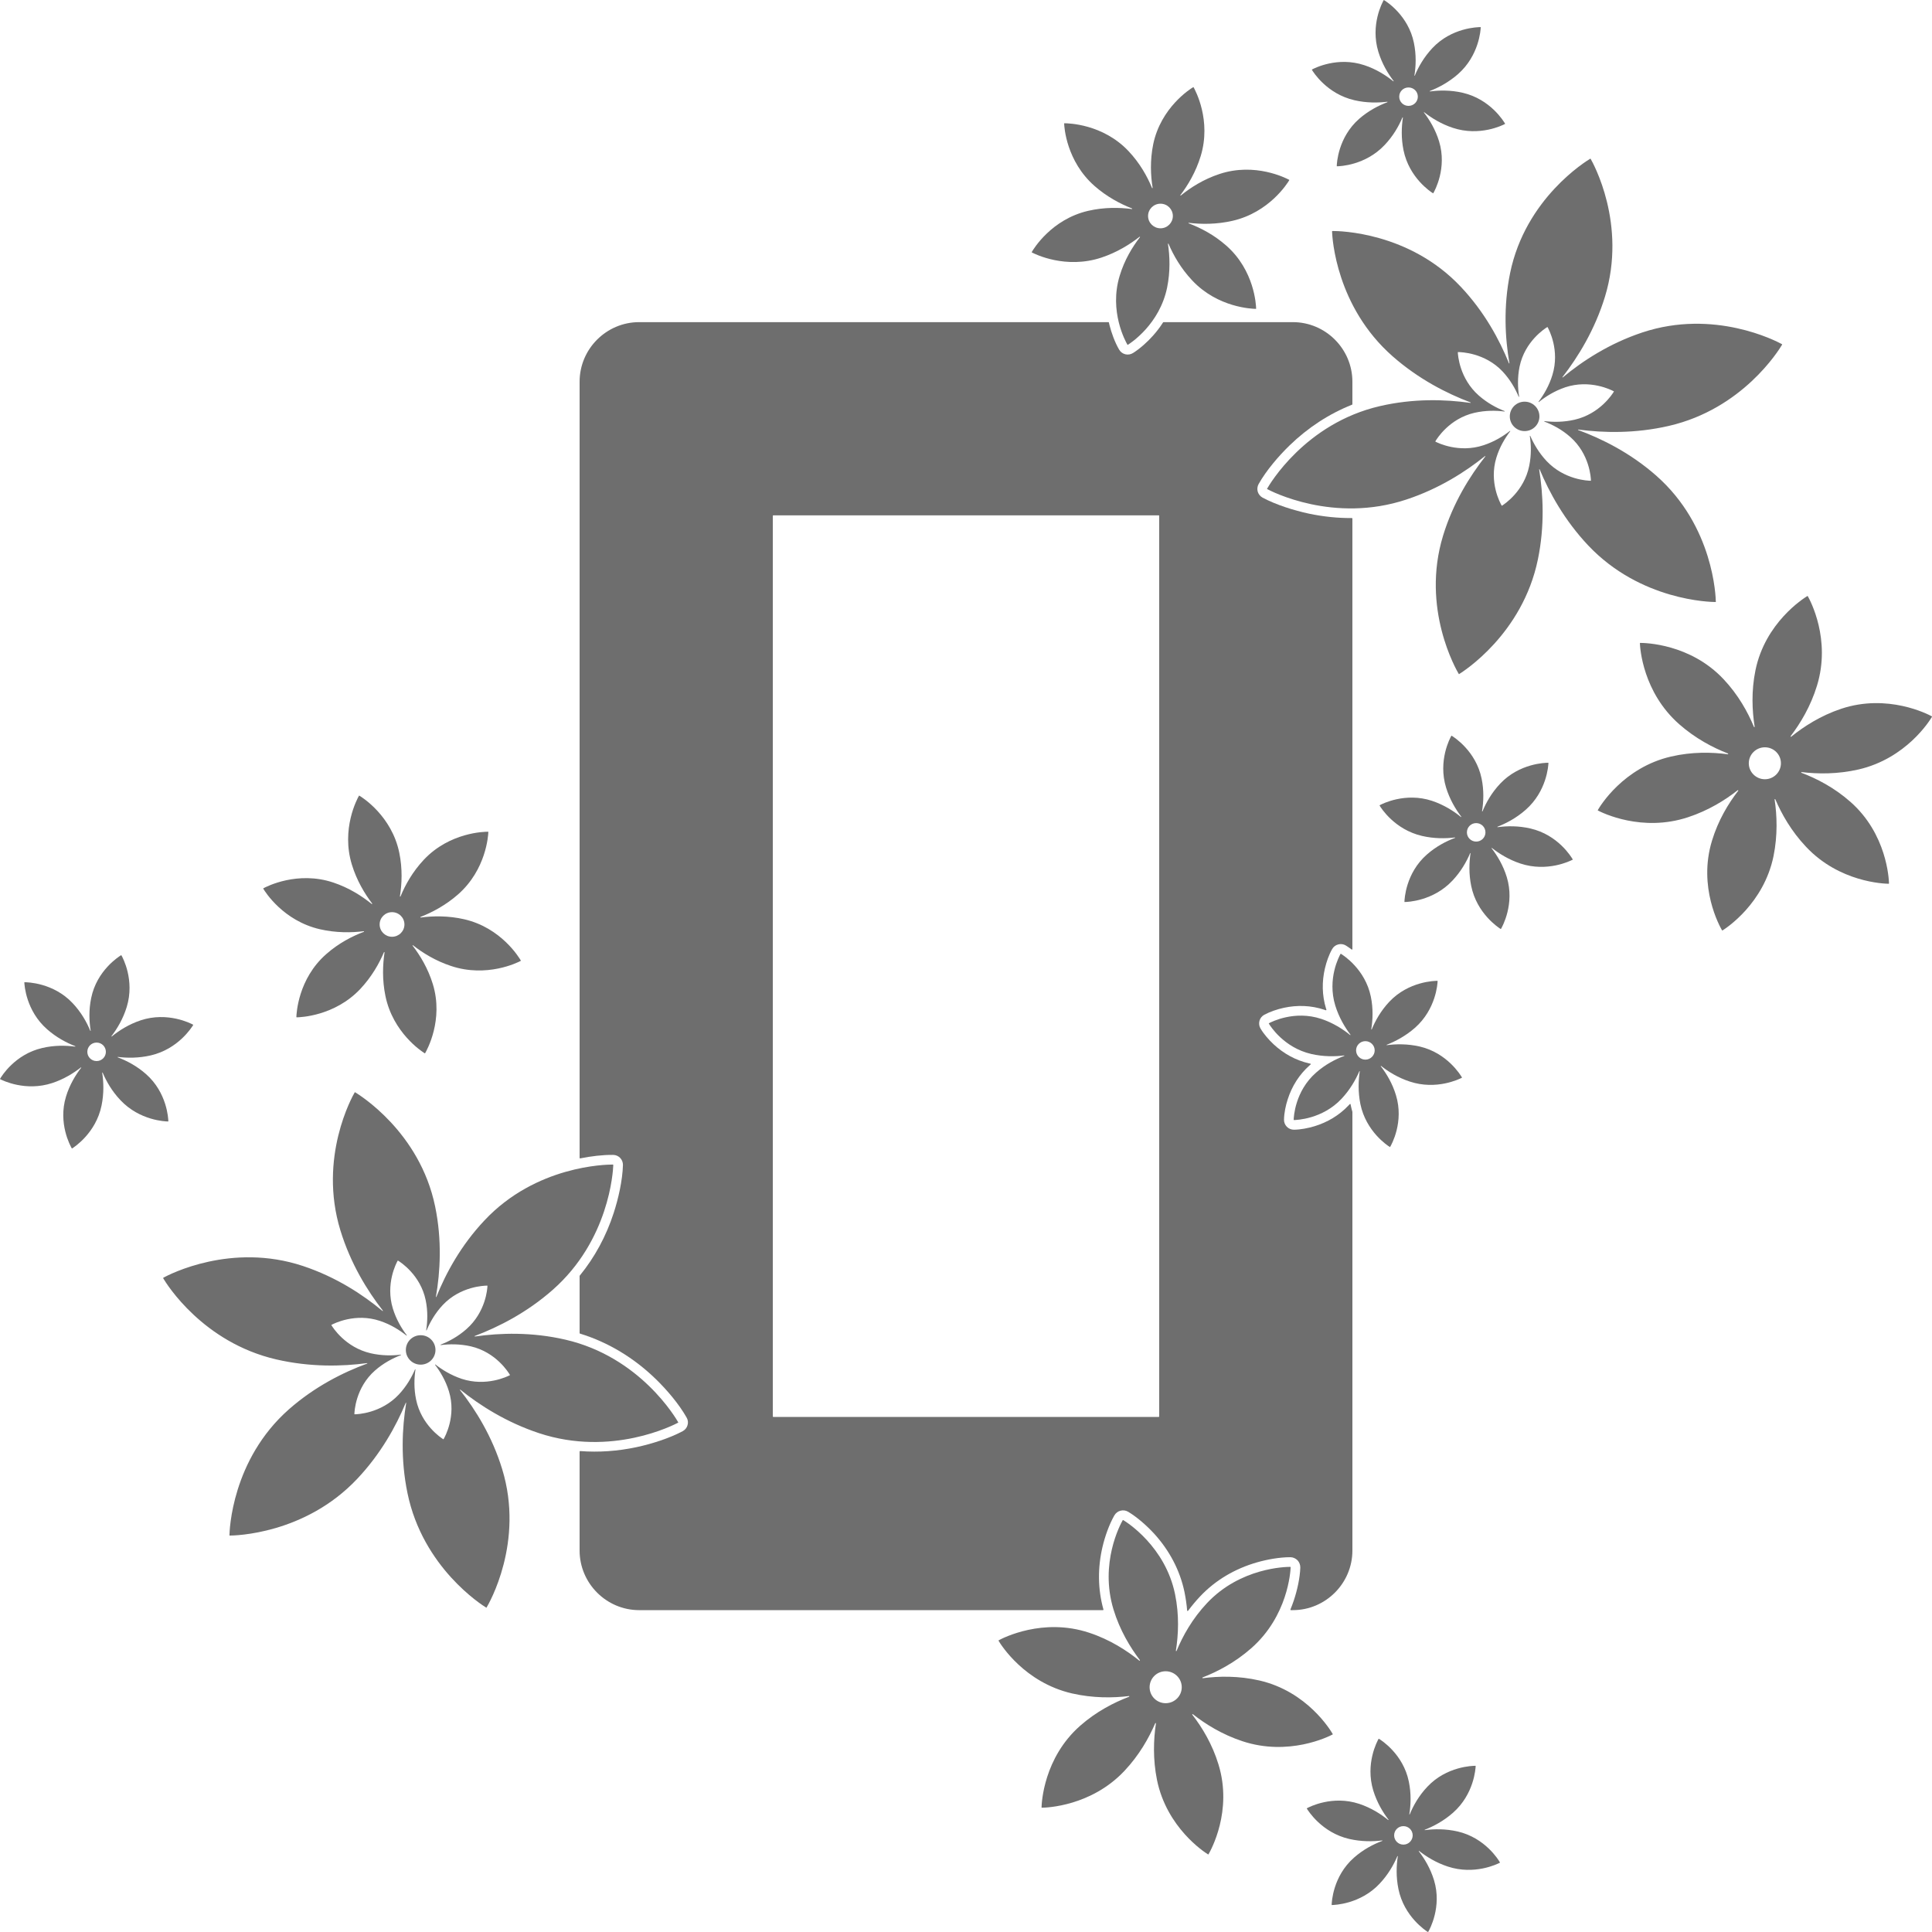
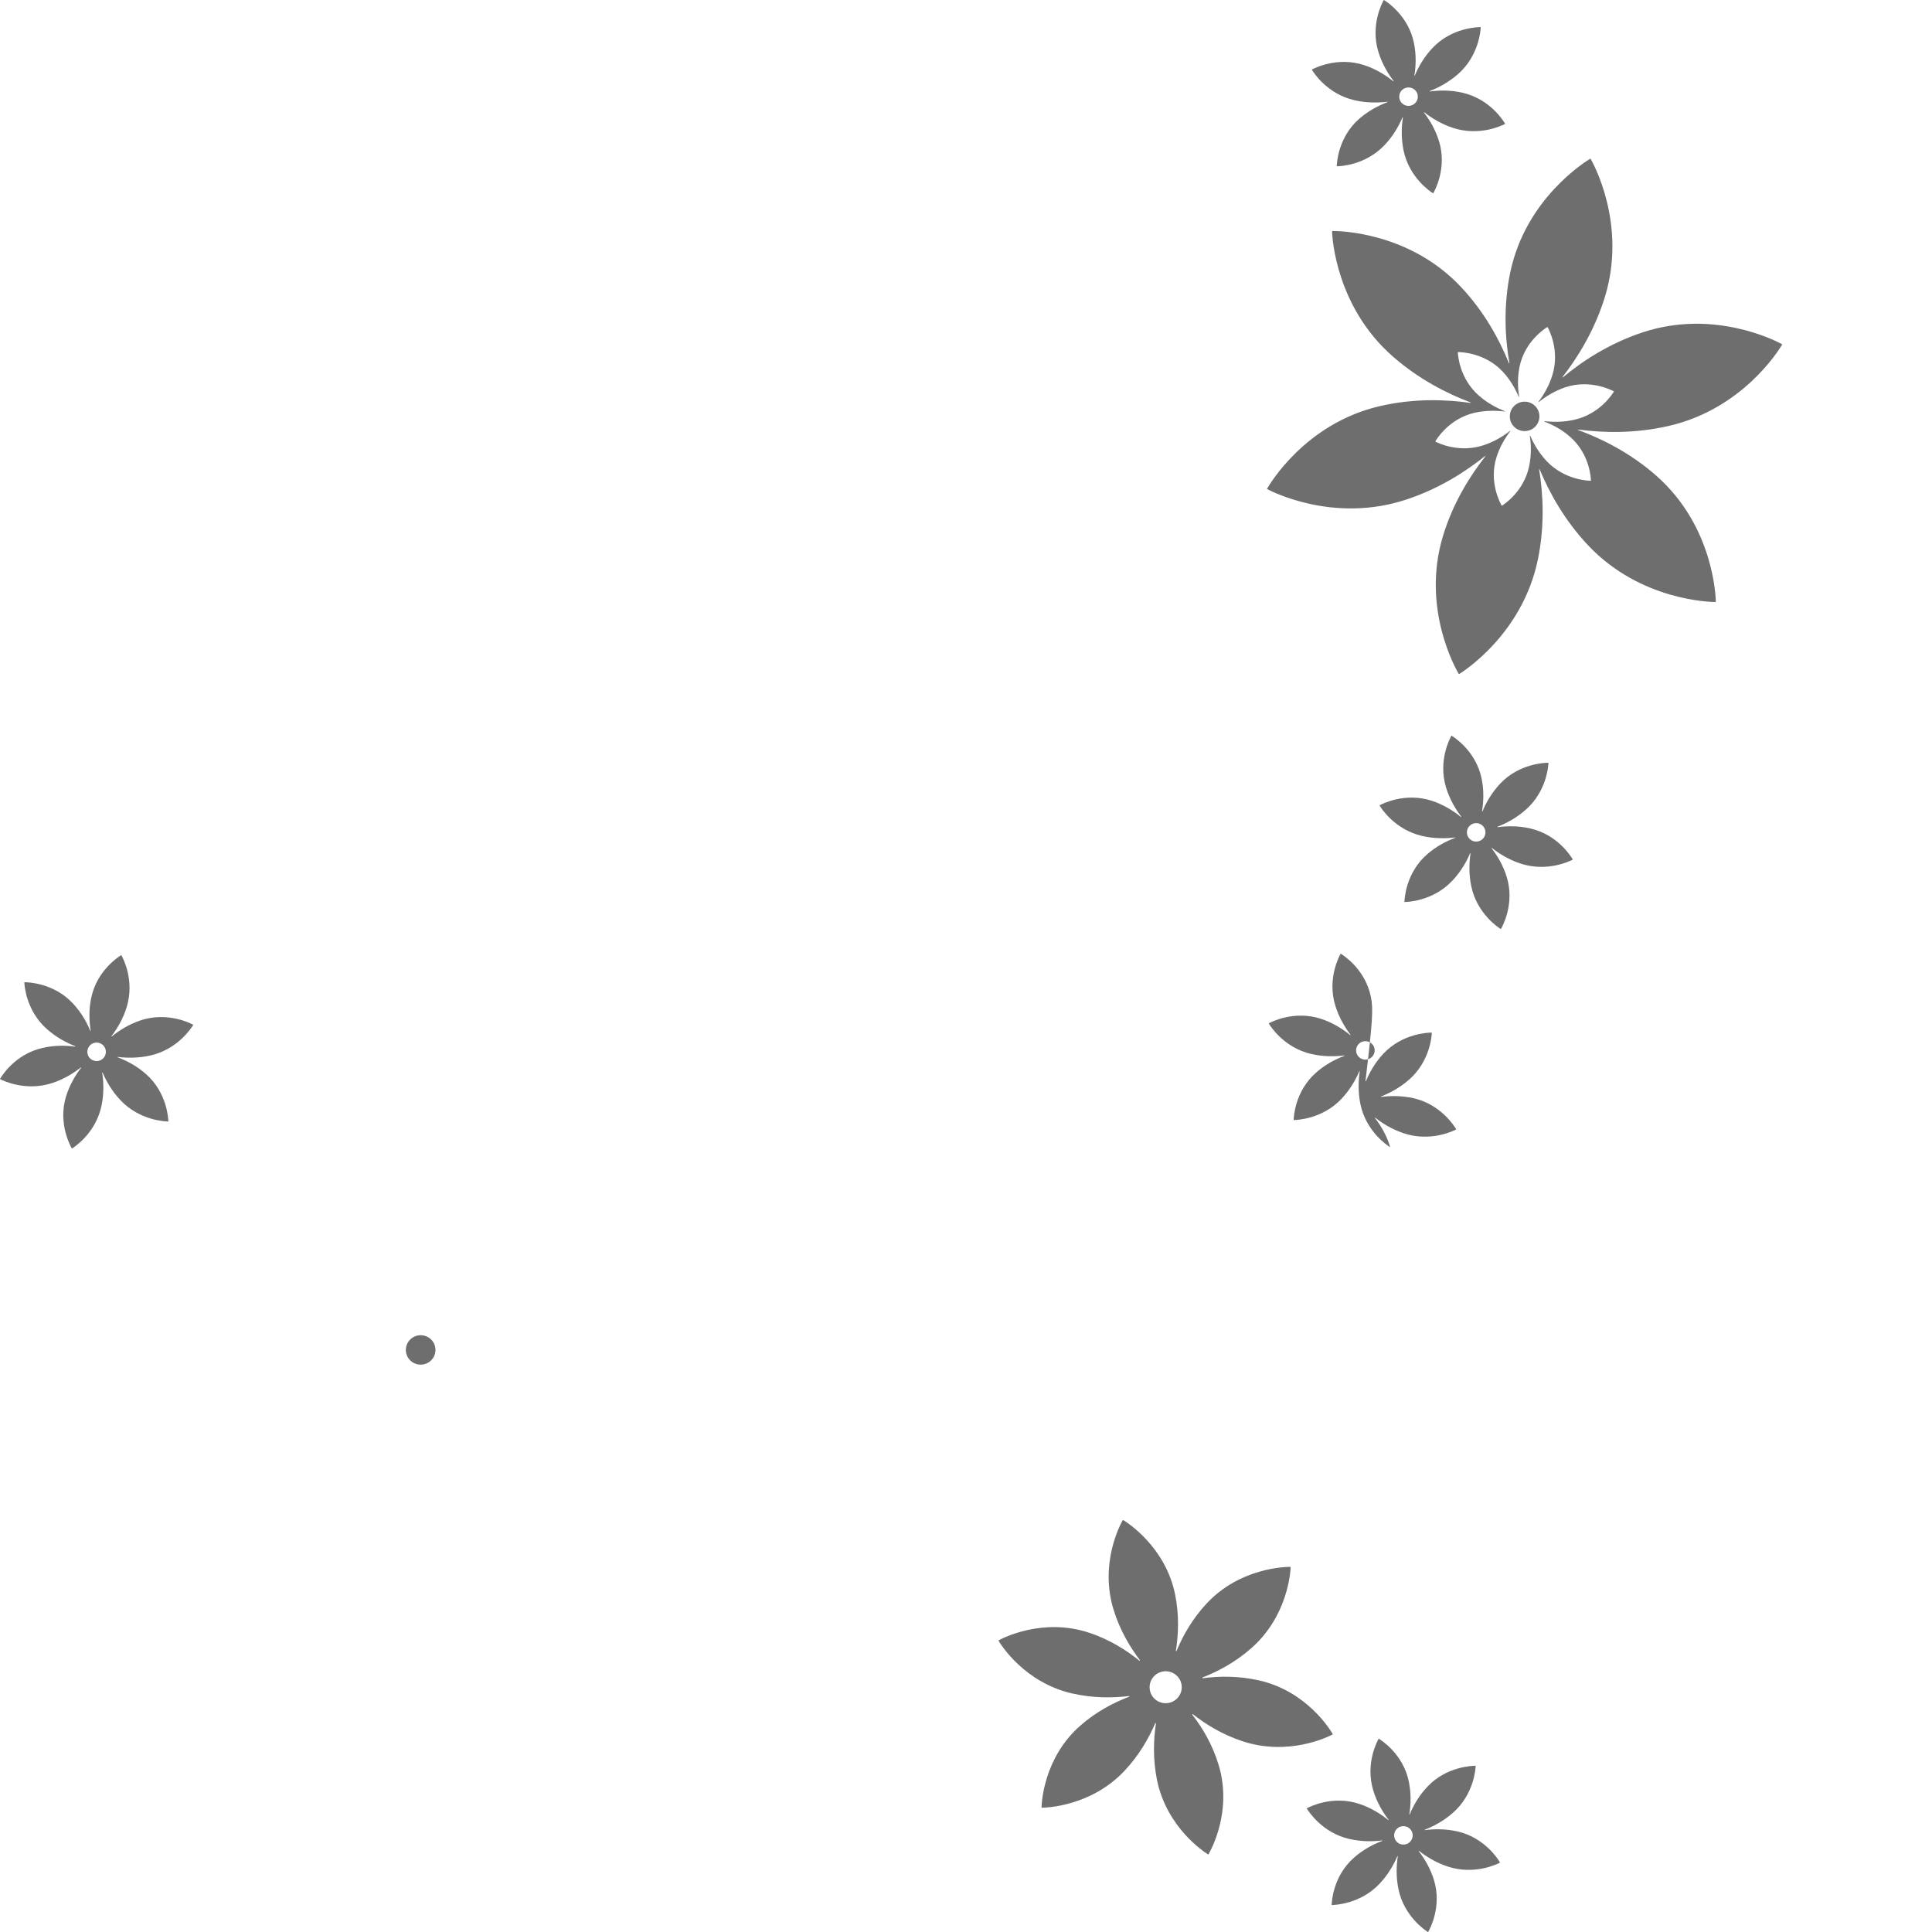
<svg xmlns="http://www.w3.org/2000/svg" version="1.1" id="Ebene_1" x="0px" y="0px" width="850.39px" height="850.39px" viewBox="0 0 850.39 850.39" enable-background="new 0 0 850.39 850.39" xml:space="preserve">
  <g>
-     <path fill="#6E6E6E" d="M140.797,409.012c7.143,1.644,13.89,1.531,19.304,0.879c0.057,0,0.113,0.057,0.142,0.113   c0,0.057-0.028,0.113-0.085,0.142c-5.102,1.928-11.112,4.989-16.583,9.836c-12.387,10.885-13.068,26.107-13.124,27.666   c0,0.028,0.028,0.085,0.057,0.085c0.028,0.028,0.057,0.057,0.085,0.057c1.559-0.028,16.696-0.51,28.006-12.501   c4.989-5.329,8.277-11.14,10.403-16.157c0.028-0.057,0.113-0.085,0.17-0.057c0.057,0,0.085,0.085,0.085,0.142   c-0.794,5.357-1.077,12.047,0.397,19.191c3.317,16.129,15.959,24.378,17.263,25.2c0.028,0.028,0.085,0.028,0.113,0.028   c0.028-0.028,0.057-0.028,0.085-0.057c0.794-1.361,8.22-14.683,3.402-30.416c-2.126-6.917-5.584-12.614-8.901-16.923   c-0.057-0.057-0.028-0.113,0-0.17c0.057-0.057,0.113-0.057,0.17,0c4.252,3.345,9.893,6.86,16.781,9.128   c15.704,5.216,29.225-1.502,30.614-2.239c0.028-0.028,0.057-0.057,0.057-0.085c0.028-0.028,0.028-0.057,0-0.113   c-0.794-1.361-8.674-14.372-24.803-18.113c-7.115-1.644-13.861-1.502-19.276-0.794c-0.057,0-0.142-0.028-0.142-0.113   c-0.028-0.057,0-0.113,0.085-0.142c5.074-1.984,11.027-5.102,16.526-9.921c12.387-10.913,13.266-25.909,13.323-27.468   c0.028-0.028,0-0.057-0.028-0.085c-0.028-0.028-0.057-0.028-0.085-0.028c-1.587-0.028-16.894,0.255-28.233,12.274   c-4.989,5.301-8.249,11.169-10.318,16.214c-0.028,0.057-0.113,0.085-0.17,0.057c-0.057,0-0.113-0.085-0.085-0.142   c0.85-5.357,1.191-12.047-0.284-19.162c-3.317-16.129-16.214-24.321-17.575-25.115c-0.028-0.028-0.057-0.028-0.085-0.028   c-0.057,0-0.085,0.028-0.085,0.057c-0.765,1.361-7.937,14.598-3.118,30.331c2.154,7.03,5.641,12.784,8.929,17.121   c0.028,0.057,0.028,0.142,0,0.17c-0.057,0.057-0.142,0.057-0.198,0.028c-4.252-3.458-9.978-7.143-16.979-9.468   c-15.704-5.216-29.31,1.786-30.699,2.551c-0.028,0.028-0.057,0.057-0.057,0.085c-0.028,0.028-0.028,0.057,0,0.085   C116.674,392.515,124.639,405.271,140.797,409.012z M172.545,401.5c3.033,0,5.471,2.409,5.471,5.414   c0,2.976-2.438,5.414-5.471,5.414c-3.005,0-5.443-2.438-5.443-5.414C167.102,403.91,169.54,401.5,172.545,401.5z" />
    <path fill="#6E6E6E" d="M755.235,264.871c-0.028-2.013-0.907-33.222-26.22-55.502c-11.367-10.006-23.896-16.242-34.384-20.098   c-0.057,0-0.085-0.057-0.057-0.113c0-0.057,0.057-0.085,0.113-0.085c11.055,1.474,25.058,1.814,39.912-1.616   c32.372-7.483,48.274-33.165,49.776-35.688c0.028-0.057,0.057-0.113,0.028-0.17c0-0.057-0.057-0.113-0.113-0.142   c-2.608-1.417-29.849-15.591-61.37-5.131c-14.598,4.847-26.419,12.614-35.036,19.786c-0.028,0.057-0.113,0.057-0.142,0   c-0.028-0.028-0.028-0.085,0-0.142c6.831-8.787,14.202-20.721,18.68-35.291c9.808-32.145-5.301-59.046-6.293-60.775   c-0.028-0.057-0.085-0.085-0.142-0.057c-1.757,1.049-28.517,17.405-35.291,50.315c-3.033,14.854-2.211,28.743-0.312,39.685   c0,0.057-0.028,0.113-0.085,0.142c-0.057,0-0.113-0.028-0.113-0.085c-4.167-10.318-10.772-22.62-21.203-33.676   c-22.706-24.123-53.49-24.576-56.438-24.548c-0.057,0-0.113,0.028-0.17,0.057c-0.028,0.057-0.057,0.113-0.057,0.17   c0.113,2.948,1.786,33.052,26.674,54.935c11.424,10.035,23.868,16.356,34.299,20.296c0.028,0.028,0.057,0.085,0.057,0.142   c-0.028,0.057-0.057,0.085-0.113,0.057c-11.083-1.559-25.03-2.013-39.855,1.417c-32.91,7.597-48.671,34.611-49.663,36.369   c-0.028,0.028-0.028,0.057-0.028,0.085c0.028,0.028,0.028,0.057,0.057,0.057c1.786,0.964,29.282,15.25,61.342,4.592   c14.315-4.734,25.937-12.189,34.554-19.106c0.057-0.028,0.113-0.028,0.142,0c0.028,0.057,0.057,0.113,0,0.142   c-6.86,8.731-14.202,20.466-18.595,34.866c-9.808,32.117,5.868,59.159,6.917,60.917c0.028,0.057,0.085,0.057,0.142,0.028   c1.701-1.049,27.893-17.575,34.668-50.457c3.061-14.825,2.324-28.687,0.567-39.6c-0.028-0.057,0.028-0.113,0.057-0.113   c0.057-0.028,0.113,0,0.142,0.057c4.252,10.205,10.942,22.394,21.317,33.42c23.102,24.491,54.113,24.973,56.154,24.973   C755.206,264.984,755.235,264.956,755.235,264.871z M700.242,211.579c-0.028,0.028-0.057,0.028-0.085,0.028   c-1.162,0-11.565-0.369-19.389-8.646c-3.43-3.657-5.698-7.654-7.2-11.083c0-0.057-0.057-0.085-0.113-0.085   c-0.057,0.028-0.085,0.085-0.085,0.142c0.567,3.685,0.737,8.277-0.283,13.181c-2.268,11.14-10.97,16.838-11.962,17.461   c-0.028,0.028-0.057,0.028-0.085,0.028c-0.028-0.028-0.028-0.028-0.057-0.057c-0.595-1.02-5.669-10.205-2.353-21.061   c1.446-4.762,3.827-8.674,6.094-11.65c0.057-0.057,0.028-0.113,0-0.142c-0.028-0.028-0.085-0.057-0.142,0   c-2.92,2.296-6.803,4.706-11.537,6.265c-10.828,3.6-20.183-1.02-21.203-1.559c-0.028,0-0.057-0.028-0.057-0.057s0-0.057,0-0.085   c0.595-1.021,6.066-9.978,17.206-12.557c4.876-1.106,9.496-1.049,13.209-0.567c0.057,0,0.113-0.028,0.113-0.057   c0.028-0.057,0-0.113-0.057-0.142c-3.487-1.361-7.568-3.515-11.339-6.832c-8.561-7.54-9.184-17.858-9.241-19.02   c0-0.028,0-0.057,0.028-0.085c0.028,0,0.057-0.028,0.085-0.028c1.162,0,11.735,0.227,19.559,8.504   c3.43,3.657,5.669,7.682,7.115,11.14c0.028,0.057,0.057,0.085,0.113,0.057c0.057,0,0.085-0.057,0.085-0.113   c-0.595-3.713-0.794-8.277,0.198-13.181c2.296-11.14,11.197-16.809,12.189-17.405c0.028-0.028,0.057-0.028,0.085,0   c0.028,0,0.057,0,0.057,0.028c0.567,1.021,5.471,10.148,2.126,21.033c-1.446,4.791-3.855,8.787-6.094,11.764   c-0.057,0.057-0.028,0.113,0,0.142c0.028,0.028,0.085,0.028,0.142,0c2.948-2.381,6.888-4.876,11.679-6.491   c10.857-3.572,20.239,1.219,21.288,1.786c0.028,0,0.028,0.028,0.057,0.057c0,0.028,0,0.057-0.028,0.085   c-0.595,0.992-6.123,9.78-17.263,12.359c-4.904,1.134-9.524,1.077-13.266,0.624c-0.057,0-0.085,0.028-0.113,0.085   c0,0.057,0.028,0.085,0.057,0.113c3.543,1.361,7.654,3.458,11.395,6.775c8.561,7.54,9.071,18,9.099,19.162   C700.271,211.523,700.242,211.551,700.242,211.579z" />
    <path fill="#6E6E6E" d="M74.069,493.598c0.028-0.028,0.028-0.028,0.028-0.057c-0.028-1.191-0.539-12.586-9.836-20.778   c-4.11-3.628-8.589-5.924-12.444-7.37c-0.028,0-0.057-0.057-0.057-0.113c0.028-0.028,0.057-0.085,0.113-0.057   c4.054,0.482,9.128,0.567,14.485-0.68c12.104-2.806,18.057-12.359,18.68-13.38c0-0.028,0-0.057,0-0.085   c0-0.028-0.028-0.028-0.057-0.057c-1.02-0.567-11.225-5.811-23.017-1.928c-5.272,1.757-9.553,4.507-12.756,7.115   c-0.028,0.028-0.085,0.028-0.113,0s-0.057-0.085-0.028-0.142c2.495-3.26,5.102-7.568,6.718-12.841   c3.6-11.82-1.758-21.742-2.353-22.734c0-0.028-0.028-0.057-0.057-0.057c-0.028,0-0.057,0-0.057,0   c-1.021,0.624-10.715,6.746-13.181,18.85c-1.105,5.329-0.879,10.346-0.227,14.372c0.028,0.057,0,0.113-0.057,0.113   c-0.057,0.028-0.085,0-0.113-0.057c-1.559-3.77-3.997-8.164-7.767-12.161c-8.476-9.014-19.984-9.213-21.146-9.213   c-0.028,0-0.057,0.028-0.085,0.028c-0.028,0.028-0.028,0.057-0.028,0.085c0.057,1.162,0.709,12.416,10.006,20.58   c4.11,3.628,8.589,5.981,12.416,7.455c0.028,0.028,0.057,0.057,0.057,0.113c-0.028,0.057-0.057,0.085-0.113,0.085   c-4.082-0.539-9.128-0.652-14.457,0.595C6.52,464.061,0.595,473.841,0.028,474.861C0,474.889,0,474.918,0,474.946   c0.028,0.028,0.028,0.057,0.057,0.057c1.049,0.539,11.169,5.584,22.961,1.701c5.159-1.701,9.383-4.365,12.586-6.86   c0.028-0.028,0.085-0.028,0.113,0c0.057,0.028,0.057,0.085,0.028,0.113c-2.495,3.232-5.102,7.512-6.69,12.699   c-3.6,11.792,1.956,21.798,2.551,22.819c0.028,0,0.028,0.028,0.057,0.028c0.028,0,0.057,0,0.085,0   c0.992-0.624,10.488-6.831,12.954-18.907c1.106-5.357,0.907-10.375,0.284-14.4c0-0.057,0.028-0.085,0.085-0.113   c0.028,0,0.085,0.028,0.113,0.057c1.587,3.742,4.054,8.135,7.824,12.104c8.476,9.014,19.814,9.383,21.005,9.383   C74.041,493.626,74.041,493.626,74.069,493.598z M42.52,467.037c-2.268,0-4.082-1.814-4.082-4.054c0-2.268,1.814-4.082,4.082-4.082   s4.082,1.814,4.082,4.082C46.602,465.223,44.787,467.037,42.52,467.037z" />
    <path fill="#6E6E6E" d="M596.126,44.108c5.386,1.247,10.431,1.162,14.485,0.68c0.057,0,0.085,0.028,0.113,0.085   c0,0.028-0.028,0.085-0.057,0.113c-3.827,1.446-8.334,3.742-12.444,7.342c-9.298,8.192-9.808,19.587-9.836,20.778   c0,0.028,0,0.057,0.028,0.057c0.028,0.028,0.057,0.028,0.085,0.028c1.162,0,12.501-0.368,20.976-9.383   c3.77-3.969,6.236-8.334,7.824-12.104c0.028-0.028,0.085-0.057,0.113-0.057c0.057,0.028,0.085,0.085,0.085,0.113   c-0.595,4.025-0.822,9.043,0.283,14.4c2.495,12.104,11.962,18.283,12.954,18.907c0.028,0.028,0.057,0.028,0.085,0   c0.028,0,0.028,0,0.057-0.028c0.595-1.02,6.151-10.998,2.551-22.819c-1.587-5.187-4.167-9.439-6.661-12.671   c-0.057-0.057-0.028-0.113,0-0.142c0.028-0.028,0.085-0.028,0.113,0c3.203,2.495,7.427,5.159,12.586,6.86   c11.792,3.912,21.912-1.134,22.961-1.701c0.028,0,0.057-0.028,0.057-0.057s0-0.057,0-0.057c-0.595-1.049-6.52-10.8-18.624-13.606   c-5.329-1.247-10.375-1.134-14.457-0.595c-0.028,0-0.085-0.028-0.085-0.085c-0.028-0.028,0-0.085,0.057-0.113   c3.798-1.474,8.277-3.827,12.387-7.427c9.298-8.192,9.95-19.446,10.006-20.608c0-0.028,0-0.057-0.028-0.057   c-0.028-0.028-0.028-0.028-0.057-0.028c-1.191,0-12.699,0.198-21.175,9.213c-3.742,3.969-6.208,8.362-7.767,12.132   c0,0.057-0.057,0.085-0.113,0.057c-0.057,0-0.085-0.057-0.057-0.085c0.652-4.054,0.879-9.043-0.227-14.4   C619.88,6.776,610.186,0.625,609.165,0.03c0-0.028-0.028-0.028-0.057-0.028c-0.028,0-0.057,0.028-0.057,0.057   c-0.595,1.021-5.953,10.942-2.353,22.734c1.616,5.272,4.224,9.609,6.718,12.841c0.028,0.057,0.028,0.113-0.028,0.142   c-0.028,0.028-0.085,0.028-0.113,0c-3.203-2.58-7.483-5.357-12.756-7.087c-11.792-3.912-21.969,1.332-23.017,1.899   c-0.028,0.028-0.057,0.057-0.057,0.085c0,0,0,0.028,0,0.057C578.069,31.749,584.022,41.302,596.126,44.108z M619.965,38.496   c2.268,0,4.11,1.786,4.11,4.054c0,2.239-1.843,4.054-4.11,4.054s-4.082-1.814-4.082-4.054   C615.883,40.282,617.698,38.496,619.965,38.496z" />
    <path fill="#6E6E6E" d="M641.622,806.146c-5.329-1.219-10.375-1.134-14.457-0.595c-0.057,0-0.085-0.028-0.113-0.057   c0-0.057,0.028-0.113,0.085-0.113c3.798-1.502,8.277-3.827,12.387-7.455c9.298-8.164,9.95-19.417,10.006-20.58   c0-0.028,0-0.057-0.028-0.085c-0.028,0-0.057-0.028-0.085-0.028c-1.162,0-12.671,0.198-21.146,9.213   c-3.77,3.969-6.208,8.391-7.767,12.161c-0.028,0.028-0.057,0.057-0.113,0.057c-0.057-0.028-0.085-0.057-0.057-0.113   c0.652-4.025,0.879-9.042-0.227-14.372c-2.466-12.104-12.161-18.227-13.181-18.85c0,0-0.028-0.028-0.057,0   c-0.028,0-0.057,0.028-0.057,0.028c-0.595,1.02-5.953,10.942-2.353,22.762c1.616,5.244,4.224,9.581,6.718,12.841   c0.028,0.028,0,0.085-0.028,0.113c-0.028,0.057-0.085,0.057-0.113,0.028c-3.203-2.608-7.483-5.357-12.756-7.115   c-11.792-3.912-21.997,1.361-23.017,1.928c-0.028,0-0.057,0.028-0.057,0.057c0,0.028,0,0.057,0,0.085   c0.624,0.992,6.576,10.573,18.68,13.38c5.357,1.219,10.432,1.162,14.485,0.652c0.057,0,0.085,0.028,0.113,0.085   c0,0.057-0.028,0.085-0.057,0.113c-3.855,1.446-8.334,3.742-12.444,7.37c-9.298,8.164-9.808,19.587-9.836,20.75   c0,0.028,0,0.057,0.028,0.085c0.028,0,0.057,0.028,0.057,0.028c1.191-0.028,12.529-0.368,21.005-9.383   c3.77-3.997,6.236-8.362,7.824-12.104c0.028-0.057,0.085-0.085,0.113-0.057c0.057,0,0.085,0.057,0.085,0.113   c-0.624,4.025-0.822,9.043,0.283,14.4c2.466,12.076,11.962,18.283,12.954,18.907c0.028,0,0.057,0,0.085,0s0.028-0.028,0.057-0.057   c0.595-0.992,6.151-10.998,2.551-22.791c-1.587-5.187-4.195-9.468-6.69-12.699c-0.028-0.028-0.028-0.085,0.028-0.113   c0.028-0.057,0.085-0.057,0.113-0.028c3.203,2.523,7.427,5.159,12.586,6.86c11.792,3.912,21.912-1.134,22.961-1.672   c0.028-0.028,0.028-0.028,0.057-0.057c0-0.028,0-0.057-0.028-0.085C659.65,818.732,653.726,808.952,641.622,806.146z    M617.726,811.929c-2.268,0-4.082-1.842-4.082-4.082s1.814-4.054,4.082-4.054s4.082,1.814,4.082,4.054   S619.994,811.929,617.726,811.929z" />
-     <path fill="#6E6E6E" d="M850.309,315.299c-1.814-0.992-19.446-10.091-39.827-3.345c-9.099,3.033-16.526,7.824-22.054,12.302   c-0.057,0.057-0.17,0.057-0.227,0s-0.057-0.17-0.028-0.227c4.28-5.641,8.816-13.124,11.594-22.224   c6.265-20.438-3.033-37.587-4.025-39.345c-0.028-0.057-0.057-0.085-0.113-0.085c-0.057-0.028-0.085,0-0.142,0   c-1.729,1.077-18.482,11.679-22.791,32.598c-1.899,9.241-1.474,17.915-0.369,24.888c0.028,0.085-0.028,0.17-0.113,0.17   c-0.085,0.028-0.17,0-0.198-0.085c-2.693-6.52-6.917-14.145-13.408-21.033c-14.683-15.591-34.583-15.931-36.624-15.931   c-0.057,0-0.085,0.028-0.113,0.057c-0.028,0.028-0.057,0.085-0.057,0.113c0.085,2.041,1.247,21.487,17.32,35.631   c7.115,6.265,14.854,10.318,21.43,12.869c0.085,0.028,0.142,0.113,0.113,0.198c-0.028,0.085-0.085,0.142-0.17,0.142   c-7.058-0.935-15.789-1.134-25.03,1.021c-20.92,4.847-31.153,21.742-32.173,23.528c-0.028,0.028-0.028,0.085-0.028,0.113   c0.028,0.057,0.057,0.085,0.085,0.113c1.814,0.935,19.332,9.694,39.713,2.92c8.929-2.948,16.271-7.512,21.77-11.849   c0.085-0.057,0.17-0.057,0.227,0s0.085,0.142,0.028,0.227c-4.337,5.584-8.816,12.983-11.537,21.94   c-6.265,20.438,3.373,37.701,4.394,39.458c0.028,0.057,0.057,0.085,0.113,0.085s0.085,0,0.142-0.028   c1.701-1.077,18.113-11.792,22.422-32.683c1.871-9.269,1.531-17.972,0.482-24.917c0-0.085,0.028-0.17,0.113-0.198   c0.085-0.028,0.17,0.028,0.198,0.113c2.778,6.463,7.03,14.031,13.55,20.92c14.655,15.591,34.271,16.214,36.312,16.243   c0.057,0,0.085-0.028,0.113-0.057c0.057-0.028,0.057-0.085,0.057-0.113c-0.057-2.041-0.935-21.77-17.008-35.915   c-7.115-6.265-14.882-10.261-21.515-12.756c-0.085-0.028-0.113-0.113-0.113-0.198c0.028-0.085,0.113-0.142,0.198-0.113   c7.03,0.85,15.761,0.964,25.058-1.162c20.92-4.847,31.266-21.402,32.287-23.159c0.028-0.028,0.028-0.085,0.028-0.142   C850.365,315.356,850.337,315.327,850.309,315.299z M776.835,342.993c-3.912,0-7.087-3.175-7.087-7.03   c0-3.883,3.175-7.03,7.087-7.03s7.058,3.146,7.058,7.03C783.893,339.819,780.746,342.993,776.835,342.993z" />
-     <path fill="#6E6E6E" d="M454.195,111.119c1.389,0.737,14.882,7.455,30.586,2.268c6.888-2.296,12.529-5.811,16.781-9.156   c0.057-0.057,0.142-0.057,0.17,0c0.057,0.057,0.057,0.113,0.028,0.17c-3.345,4.309-6.803,10.006-8.901,16.923   c-4.819,15.732,2.608,29.055,3.402,30.416c0.028,0.028,0.057,0.057,0.085,0.057c0.028,0,0.057,0,0.085-0.028   c1.332-0.822,13.975-9.071,17.291-25.2c1.446-7.115,1.191-13.833,0.368-19.191c0-0.057,0.057-0.113,0.113-0.142   c0.057-0.028,0.113,0,0.142,0.085c2.126,4.989,5.414,10.8,10.432,16.129c11.31,12.019,26.419,12.472,28.006,12.501   c0.028,0,0.057,0,0.085-0.028s0.028-0.057,0.028-0.113c-0.028-1.559-0.709-16.753-13.096-27.666   c-5.471-4.847-11.48-7.909-16.583-9.836c-0.057,0-0.113-0.085-0.085-0.142c0-0.057,0.085-0.113,0.142-0.085   c5.414,0.652,12.161,0.737,19.304-0.907c16.129-3.742,24.094-16.498,24.888-17.83c0.028-0.057,0.028-0.085,0.028-0.113   s-0.028-0.057-0.057-0.085c-1.389-0.737-14.995-7.767-30.699-2.551c-7.03,2.324-12.756,6.009-17.008,9.468   c-0.057,0.028-0.113,0.028-0.17,0c-0.057-0.057-0.057-0.142,0-0.17c3.288-4.337,6.775-10.12,8.929-17.15   c4.819-15.732-2.353-28.97-3.118-30.331c-0.028-0.028-0.057-0.028-0.085-0.057c-0.028,0-0.057,0-0.113,0.028   c-1.332,0.794-14.23,8.986-17.575,25.115c-1.446,7.115-1.134,13.805-0.255,19.162c0,0.085-0.028,0.142-0.085,0.142   c-0.085,0.028-0.142,0-0.17-0.057c-2.098-5.046-5.329-10.913-10.346-16.214c-11.31-12.019-26.646-12.274-28.205-12.274   c-0.057,0-0.085,0-0.113,0.028c0,0.028-0.028,0.057-0.028,0.113c0.057,1.559,0.964,16.526,13.351,27.439   c5.471,4.819,11.452,7.937,16.526,9.921c0.057,0.028,0.085,0.085,0.085,0.17c-0.028,0.057-0.085,0.085-0.142,0.085   c-5.443-0.709-12.161-0.85-19.276,0.794c-16.129,3.742-24.009,16.753-24.803,18.142c-0.028,0.028-0.028,0.057-0.028,0.085   C454.139,111.063,454.139,111.091,454.195,111.119z M510.803,89.661c3.005,0,5.443,2.409,5.443,5.414   c0,2.976-2.438,5.414-5.443,5.414s-5.471-2.438-5.471-5.414C505.332,92.07,507.798,89.661,510.803,89.661z" />
-     <path fill="#6E6E6E" d="M603.383,438.663c-2.494-12.104-12.161-18.227-13.181-18.85c-0.028,0-0.057,0-0.085,0   s-0.028,0.028-0.057,0.028c-0.567,1.02-5.953,10.942-2.324,22.762c1.616,5.244,4.224,9.581,6.69,12.841   c0.028,0.028,0.028,0.085,0,0.142c-0.057,0.028-0.085,0.028-0.142,0c-3.203-2.608-7.483-5.357-12.728-7.115   c-11.792-3.912-21.997,1.361-23.046,1.928c-0.028,0-0.028,0.028-0.028,0.057c-0.028,0.028-0.028,0.057,0,0.085   c0.595,0.992,6.576,10.573,18.68,13.38c5.357,1.219,10.403,1.162,14.485,0.652c0.028,0,0.085,0.028,0.085,0.085   c0.028,0.057,0,0.085-0.057,0.113c-3.827,1.446-8.334,3.742-12.416,7.37c-9.298,8.164-9.808,19.587-9.836,20.75   c0,0.028,0,0.057,0.028,0.085c0,0,0.028,0.028,0.057,0.028c1.162-0.028,12.529-0.368,21.005-9.383   c3.742-3.997,6.208-8.362,7.824-12.104c0-0.057,0.057-0.057,0.113-0.057c0.028,0,0.057,0.057,0.057,0.113   c-0.595,4.025-0.794,9.043,0.283,14.4c2.495,12.076,11.962,18.283,12.983,18.907c0,0,0.028,0,0.057,0s0.057-0.028,0.057-0.057   c0.595-0.992,6.18-10.998,2.551-22.791c-1.559-5.187-4.167-9.468-6.661-12.699c-0.028-0.028-0.028-0.085,0-0.113   c0.057-0.057,0.085-0.057,0.142-0.028c3.175,2.523,7.427,5.159,12.586,6.86c11.764,3.912,21.912-1.134,22.961-1.672   c0-0.028,0.028-0.028,0.028-0.057c0.028-0.028,0-0.057,0-0.085c-0.595-1.021-6.52-10.8-18.595-13.606   c-5.357-1.219-10.403-1.134-14.457-0.595c-0.057,0.028-0.113-0.028-0.113-0.057c0-0.057,0-0.113,0.057-0.113   c3.798-1.502,8.277-3.827,12.416-7.455c9.269-8.164,9.95-19.417,9.978-20.58c0-0.028,0-0.057,0-0.085   c-0.028,0-0.057-0.028-0.085-0.028c-1.191,0-12.671,0.198-21.175,9.213c-3.742,3.969-6.18,8.391-7.739,12.161   c-0.028,0.057-0.085,0.057-0.113,0.057c-0.057-0.028-0.085-0.057-0.085-0.113C604.233,449.009,604.488,443.992,603.383,438.663z    M605.083,462.332c0,2.239-1.843,4.082-4.11,4.082c-2.239,0-4.082-1.843-4.082-4.082s1.843-4.054,4.082-4.054   C603.241,458.278,605.083,460.093,605.083,462.332z" />
+     <path fill="#6E6E6E" d="M603.383,438.663c-2.494-12.104-12.161-18.227-13.181-18.85c-0.028,0-0.057,0-0.085,0   s-0.028,0.028-0.057,0.028c-0.567,1.02-5.953,10.942-2.324,22.762c1.616,5.244,4.224,9.581,6.69,12.841   c0.028,0.028,0.028,0.085,0,0.142c-0.057,0.028-0.085,0.028-0.142,0c-3.203-2.608-7.483-5.357-12.728-7.115   c-11.792-3.912-21.997,1.361-23.046,1.928c-0.028,0-0.028,0.028-0.028,0.057c-0.028,0.028-0.028,0.057,0,0.085   c0.595,0.992,6.576,10.573,18.68,13.38c5.357,1.219,10.403,1.162,14.485,0.652c0.028,0,0.085,0.028,0.085,0.085   c0.028,0.057,0,0.085-0.057,0.113c-3.827,1.446-8.334,3.742-12.416,7.37c-9.298,8.164-9.808,19.587-9.836,20.75   c0,0.028,0,0.057,0.028,0.085c0,0,0.028,0.028,0.057,0.028c1.162-0.028,12.529-0.368,21.005-9.383   c3.742-3.997,6.208-8.362,7.824-12.104c0-0.057,0.057-0.057,0.113-0.057c0.028,0,0.057,0.057,0.057,0.113   c-0.595,4.025-0.794,9.043,0.283,14.4c2.495,12.076,11.962,18.283,12.983,18.907c0,0,0.028,0,0.057,0s0.057-0.028,0.057-0.057   c-1.559-5.187-4.167-9.468-6.661-12.699c-0.028-0.028-0.028-0.085,0-0.113   c0.057-0.057,0.085-0.057,0.142-0.028c3.175,2.523,7.427,5.159,12.586,6.86c11.764,3.912,21.912-1.134,22.961-1.672   c0-0.028,0.028-0.028,0.028-0.057c0.028-0.028,0-0.057,0-0.085c-0.595-1.021-6.52-10.8-18.595-13.606   c-5.357-1.219-10.403-1.134-14.457-0.595c-0.057,0.028-0.113-0.028-0.113-0.057c0-0.057,0-0.113,0.057-0.113   c3.798-1.502,8.277-3.827,12.416-7.455c9.269-8.164,9.95-19.417,9.978-20.58c0-0.028,0-0.057,0-0.085   c-0.028,0-0.057-0.028-0.085-0.028c-1.191,0-12.671,0.198-21.175,9.213c-3.742,3.969-6.18,8.391-7.739,12.161   c-0.028,0.057-0.085,0.057-0.113,0.057c-0.057-0.028-0.085-0.057-0.085-0.113C604.233,449.009,604.488,443.992,603.383,438.663z    M605.083,462.332c0,2.239-1.843,4.082-4.11,4.082c-2.239,0-4.082-1.843-4.082-4.082s1.843-4.054,4.082-4.054   C603.241,458.278,605.083,460.093,605.083,462.332z" />
    <path fill="#6E6E6E" d="M673.654,364.678c-5.329-1.247-10.375-1.134-14.457-0.595c-0.057,0-0.085-0.028-0.113-0.085   c0-0.057,0.028-0.085,0.057-0.113c3.827-1.474,8.305-3.827,12.416-7.455c9.298-8.164,9.95-19.417,10.006-20.58   c0-0.028-0.028-0.057-0.028-0.085c-0.028,0-0.057-0.028-0.085-0.028c-1.162,0-12.671,0.198-21.146,9.213   c-3.77,3.997-6.208,8.391-7.767,12.161c-0.028,0.057-0.057,0.085-0.113,0.057c-0.057,0-0.085-0.057-0.085-0.113   c0.652-4.025,0.907-9.043-0.198-14.372c-2.495-12.104-12.161-18.227-13.181-18.85c-0.028,0-0.028,0-0.057,0   s-0.057,0.028-0.085,0.057c-0.567,0.992-5.924,10.913-2.324,22.734c1.616,5.272,4.224,9.581,6.69,12.841   c0.028,0.057,0.028,0.113,0,0.142c-0.028,0.028-0.085,0.028-0.142,0c-3.175-2.608-7.483-5.357-12.728-7.115   c-11.792-3.883-21.997,1.361-23.017,1.928c-0.028,0.028-0.057,0.028-0.057,0.057s0,0.057,0,0.085   c0.595,1.021,6.576,10.573,18.68,13.38c5.357,1.247,10.432,1.162,14.485,0.68c0.057-0.028,0.085,0.028,0.113,0.057   c0,0.057-0.028,0.113-0.057,0.113c-3.855,1.446-8.334,3.742-12.444,7.37c-9.298,8.192-9.808,19.587-9.836,20.778   c0,0.028,0,0.028,0.028,0.057c0.028,0.028,0.028,0.028,0.057,0.028c1.191,0,12.529-0.369,21.005-9.383   c3.77-3.969,6.236-8.362,7.824-12.104c0.028-0.028,0.057-0.057,0.113-0.057c0.057,0.028,0.085,0.057,0.057,0.113   c-0.595,4.025-0.794,9.043,0.312,14.4c2.466,12.076,11.962,18.283,12.954,18.907c0.028,0,0.028,0,0.057,0   c0.028,0,0.057-0.028,0.085-0.028c0.595-1.02,6.151-11.027,2.551-22.819c-1.587-5.187-4.195-9.468-6.69-12.699   c-0.028-0.028-0.028-0.085,0.028-0.113c0.028-0.028,0.085-0.028,0.113,0c3.203,2.494,7.427,5.159,12.586,6.86   c11.792,3.883,21.912-1.162,22.961-1.701c0.028,0,0.028-0.028,0.057-0.057c0-0.028,0-0.057-0.028-0.085   C691.654,377.236,685.757,367.456,673.654,364.678z M649.757,370.433c-2.268,0-4.082-1.814-4.082-4.054   c0-2.268,1.814-4.082,4.082-4.082s4.082,1.814,4.082,4.082C653.839,368.619,652.025,370.433,649.757,370.433z" />
    <path fill="#6E6E6E" d="M586.63,763.371c0-0.057,0-0.113-0.028-0.142c-1.021-1.757-11.254-18.68-32.173-23.528   c-9.241-2.126-17.972-1.956-25.002-1.02c-0.085,0-0.17-0.057-0.198-0.142s0.028-0.17,0.113-0.198   c6.576-2.551,14.315-6.605,21.43-12.869c16.072-14.145,17.235-33.591,17.32-35.632c0-0.028-0.028-0.085-0.057-0.113   c-0.028-0.028-0.057-0.057-0.113-0.057c-2.041,0-21.94,0.34-36.624,15.931c-6.491,6.888-10.715,14.513-13.408,21.033   c-0.028,0.085-0.113,0.113-0.198,0.113c-0.085-0.028-0.142-0.113-0.113-0.198c1.106-6.973,1.531-15.647-0.369-24.86   c-4.309-20.92-21.061-31.55-22.791-32.598c-0.057-0.028-0.085-0.028-0.142-0.028c-0.028,0-0.085,0.028-0.113,0.085   c-0.992,1.757-10.29,18.907-4.025,39.345c2.778,9.099,7.313,16.583,11.594,22.224c0.028,0.057,0.028,0.17-0.028,0.227   c-0.057,0.057-0.142,0.057-0.227,0c-5.528-4.479-12.954-9.269-22.054-12.274c-20.381-6.775-38.013,2.324-39.827,3.317   c-0.028,0.028-0.057,0.057-0.085,0.113c0,0.028,0,0.085,0.028,0.113c1.021,1.757,11.367,18.312,32.287,23.159   c9.298,2.126,18.057,2.013,25.058,1.162c0.085-0.028,0.17,0.028,0.198,0.113c0,0.085-0.028,0.17-0.113,0.198   c-6.633,2.523-14.4,6.491-21.515,12.756c-16.072,14.145-16.951,33.874-17.008,35.915c0,0.057,0,0.085,0.057,0.113   c0.028,0.028,0.057,0.057,0.113,0.057c2.041-0.028,21.657-0.652,36.312-16.214c6.52-6.917,10.772-14.485,13.55-20.948   c0.028-0.085,0.113-0.113,0.198-0.113c0.085,0.028,0.113,0.113,0.113,0.198c-1.049,6.973-1.389,15.647,0.482,24.917   c4.309,20.92,20.721,31.635,22.422,32.683c0.057,0.028,0.085,0.057,0.142,0.028c0.057,0,0.085-0.028,0.113-0.085   c1.02-1.757,10.658-19.02,4.394-39.458c-2.721-8.957-7.2-16.356-11.537-21.94c-0.057-0.057-0.028-0.17,0.028-0.227   c0.057-0.057,0.142-0.057,0.227,0c5.499,4.337,12.841,8.929,21.77,11.877c20.381,6.746,37.899-1.984,39.713-2.948   C586.573,763.428,586.602,763.4,586.63,763.371z M513.071,749.68c-3.912,0-7.058-3.146-7.058-7.03c0-3.883,3.146-7.03,7.058-7.03   c3.912,0,7.087,3.146,7.087,7.03C520.157,746.534,516.983,749.68,513.071,749.68z" />
-     <path fill="#6E6E6E" d="M202.592,611.661c8.617,6.945,20.268,14.372,34.583,19.134c32.06,10.63,59.528-3.657,61.313-4.592   c0.028-0.028,0.057-0.057,0.057-0.085c0.028-0.028,0-0.057,0-0.057c-1.02-1.786-16.753-28.8-49.691-36.397   c-14.797-3.43-28.772-2.976-39.827-1.389c-0.057,0-0.113-0.028-0.113-0.085c-0.028-0.057,0-0.113,0.057-0.142   c10.403-3.94,22.876-10.233,34.299-20.296c24.86-21.883,26.561-51.987,26.674-54.935c0-0.057-0.028-0.113-0.085-0.142   c-0.028-0.057-0.085-0.085-0.142-0.085c-2.976,0-33.761,0.425-56.438,24.548c-10.432,11.055-17.065,23.357-21.203,33.704   c-0.028,0.028-0.085,0.057-0.142,0.057c-0.057-0.028-0.085-0.085-0.057-0.113c1.899-10.97,2.721-24.86-0.34-39.713   c-6.775-32.91-33.534-49.266-35.263-50.315c-0.057-0.028-0.113,0-0.142,0.057c-1.02,1.729-16.129,28.63-6.293,60.775   c4.479,14.598,11.82,26.504,18.68,35.291c0.028,0.057,0.028,0.113-0.028,0.142c-0.028,0.057-0.085,0.057-0.113,0.028   c-8.646-7.2-20.438-14.967-35.036-19.814c-31.521-10.46-58.791,3.713-61.398,5.131c-0.057,0.028-0.085,0.085-0.113,0.142   c0,0.057,0,0.113,0.028,0.17c1.502,2.551,17.433,28.205,49.776,35.688c14.882,3.43,28.885,3.118,39.94,1.616   c0.057,0,0.085,0.028,0.113,0.085c0,0.057-0.028,0.113-0.057,0.113c-10.517,3.855-23.017,10.091-34.413,20.098   c-25.285,22.28-26.192,53.49-26.22,55.531c0,0.057,0.057,0.085,0.113,0.085c2.013,0,33.024-0.454,56.126-24.973   c10.403-11.027,17.093-23.187,21.345-33.42c0-0.057,0.057-0.085,0.113-0.057c0.057,0,0.085,0.057,0.085,0.113   c-1.786,10.913-2.494,24.775,0.567,39.6c6.746,32.91,32.939,49.408,34.668,50.457c0.057,0.028,0.113,0.028,0.142-0.028   c1.049-1.729,16.724-28.8,6.888-60.917c-4.394-14.4-11.707-26.135-18.595-34.866c-0.028-0.028-0.028-0.085,0-0.142   C202.507,611.633,202.564,611.633,202.592,611.661z M191.65,600.606c-0.028-0.028-0.085-0.028-0.142,0   c-0.028,0.028-0.028,0.085,0,0.142c2.268,2.976,4.649,6.917,6.094,11.65c3.345,10.857-1.758,20.041-2.353,21.061   c0,0.028-0.028,0.028-0.057,0.057c-0.028,0-0.057,0-0.085-0.028c-0.964-0.595-9.666-6.321-11.962-17.461   c-1.02-4.904-0.822-9.496-0.283-13.181c0.028-0.057-0.028-0.113-0.057-0.113c-0.057-0.028-0.113,0-0.142,0.057   c-1.474,3.43-3.742,7.427-7.172,11.083c-7.824,8.277-18.255,8.646-19.417,8.646c-0.028,0-0.057,0-0.057-0.028   c-0.028-0.028-0.028-0.028-0.028-0.057c0.028-1.191,0.51-11.65,9.071-19.191c3.77-3.317,7.88-5.414,11.395-6.775   c0.057-0.028,0.085-0.057,0.057-0.113c0-0.057-0.057-0.085-0.113-0.085c-3.742,0.453-8.362,0.51-13.266-0.624   c-11.14-2.58-16.668-11.367-17.263-12.359c0-0.028,0-0.057,0-0.085s0.028-0.028,0.057-0.057c1.02-0.567,10.431-5.357,21.26-1.757   c4.819,1.587,8.759,4.11,11.707,6.463c0.028,0.057,0.085,0.057,0.142,0c0.028-0.028,0.028-0.085,0-0.142   c-2.268-2.976-4.649-6.973-6.123-11.764c-3.317-10.857,1.559-20.013,2.126-21.033c0.028-0.028,0.057-0.028,0.085-0.028   c0.028-0.028,0.057,0,0.085,0c0.992,0.595,9.865,6.265,12.161,17.405c1.02,4.904,0.794,9.468,0.227,13.181   c-0.028,0.057,0,0.113,0.057,0.113c0.057,0.028,0.113,0,0.142-0.057c1.446-3.458,3.685-7.483,7.115-11.14   c7.824-8.277,18.369-8.504,19.559-8.504c0.028,0,0.057,0.028,0.057,0.028c0.028,0.028,0.028,0.057,0.028,0.085   c-0.028,1.162-0.68,11.48-9.241,19.02c-3.742,3.317-7.824,5.471-11.339,6.832c-0.057,0.028-0.057,0.085-0.057,0.142   c0,0.028,0.057,0.085,0.113,0.057c3.742-0.482,8.362-0.539,13.238,0.567c11.112,2.58,16.583,11.537,17.178,12.557   c0.028,0.028,0.028,0.057,0,0.085c0,0.028,0,0.057-0.028,0.057c-1.049,0.539-10.375,5.159-21.232,1.587   C198.482,605.311,194.598,602.902,191.65,600.606z" />
    <path fill="#6E6E6E" d="M185.159,587.708c-3.6,0-6.52,2.891-6.52,6.491c0,3.572,2.92,6.463,6.52,6.463s6.52-2.891,6.52-6.463   C191.679,590.6,188.759,587.708,185.159,587.708z" />
-     <path fill="#6E6E6E" d="M485.66,708.634c0.028-0.057,0.057-0.142,0.028-0.198c-2.523-9.042-2.551-18.453-0.397-27.609   c1.077-4.535,2.863-9.694,5.187-13.776c0.595-1.049,1.587-1.814,2.721-2.098c1.134-0.312,2.324-0.142,3.345,0.454l0.057,0.028   c4.082,2.466,8.192,6.151,11.395,9.609c6.661,7.313,11.367,16.044,13.38,25.767c0.539,2.693,0.935,5.386,1.162,8.079   c0,0.113,0.057,0.17,0.17,0.198c0.085,0.028,0.17,0,0.227-0.085c1.644-2.183,3.402-4.309,5.272-6.293   c6.832-7.257,15.449-12.246,24.973-14.995c4.535-1.304,9.978-2.296,14.768-2.296c1.191,0,2.324,0.51,3.175,1.361   c0.822,0.879,1.247,2.041,1.219,3.232c-0.17,4.706-1.389,10.035-2.863,14.457c-0.454,1.332-0.935,2.636-1.474,3.94   c-0.028,0.057-0.028,0.142,0,0.198c0.057,0.057,0.113,0.113,0.198,0.113h0.85c14.428,0,26.22-11.82,26.22-26.249V489.46   c0-0.028,0-0.057,0-0.057c-0.255-0.85-0.454-1.701-0.652-2.58c-0.028-0.227-0.085-0.482-0.142-0.709   c0-0.085-0.057-0.17-0.142-0.198c-0.085,0-0.17,0-0.227,0.085c-0.17,0.17-0.34,0.34-0.51,0.539   c-4.139,4.394-9.354,7.483-15.109,9.213c-2.75,0.822-6.038,1.474-8.929,1.502c-1.191,0-2.324-0.454-3.146-1.304   c-0.822-0.822-1.276-1.984-1.247-3.146c0.057-2.92,0.737-6.208,1.644-8.957c1.843-5.754,5.074-10.885,9.609-14.91   c0.142-0.113,0.283-0.227,0.425-0.369c0.085-0.057,0.113-0.142,0.085-0.227c-0.028-0.085-0.085-0.142-0.17-0.17   c-0.198-0.028-0.368-0.085-0.567-0.113c-5.896-1.361-11.169-4.28-15.591-8.391c-2.098-1.956-4.309-4.479-5.783-6.973   c-0.595-0.992-0.765-2.211-0.454-3.373c0.312-1.134,1.077-2.098,2.126-2.665c2.58-1.389,5.754-2.438,8.617-3.061   c5.896-1.276,12.019-1.077,17.773,0.85c0.227,0.057,0.425,0.142,0.652,0.227c0.085,0.028,0.17,0,0.227-0.057   c0.085-0.057,0.085-0.142,0.057-0.227c-0.057-0.198-0.113-0.369-0.17-0.539c-1.757-5.754-1.843-11.792-0.454-17.66   c0.652-2.778,1.729-5.924,3.175-8.447c0.567-1.02,1.531-1.758,2.665-2.041c1.162-0.312,2.353-0.142,3.373,0.482   c0.822,0.51,1.672,1.106,2.494,1.729c0.085,0.057,0.17,0.085,0.255,0.028c0.057-0.028,0.113-0.113,0.113-0.198V228.247   c0-0.057-0.028-0.113-0.057-0.142c-0.057-0.057-0.113-0.085-0.17-0.085c-6.321,0.057-12.643-0.624-18.879-1.928   c-6.605-1.417-14.428-3.855-20.438-7.058c-1.02-0.567-1.786-1.502-2.126-2.636c-0.312-1.106-0.17-2.324,0.397-3.345   c3.373-5.981,8.731-12.246,13.606-16.98c8.022-7.767,17.291-13.89,27.524-17.943c0.085-0.057,0.142-0.113,0.142-0.227v-9.893   c0-14.428-11.792-26.22-26.22-26.22h-56.891c-0.085,0-0.142,0.028-0.198,0.085c-1.304,2.069-2.806,4.025-4.45,5.868   c-2.466,2.778-5.669,5.669-8.816,7.654c-1.02,0.624-2.211,0.822-3.373,0.539c-1.162-0.284-2.126-1.021-2.721-2.041   c-1.899-3.26-3.373-7.342-4.28-10.942c-0.085-0.34-0.142-0.652-0.227-0.992c-0.028-0.113-0.113-0.17-0.227-0.17H281.339   c-14.428,0-26.22,11.792-26.22,26.22v341.632c0,0.085,0.028,0.142,0.085,0.17c0.057,0.057,0.113,0.085,0.198,0.057   c4.819-0.964,9.921-1.587,14.485-1.531c2.438,0.028,4.365,2.041,4.309,4.479c-0.198,6.775-2.013,14.74-4.082,21.118   c-3.288,10.12-8.305,19.446-14.939,27.553c-0.028,0.057-0.057,0.113-0.057,0.17v25.115c0,0.085,0.057,0.17,0.17,0.227   c12.557,3.855,23.839,10.772,33.335,19.984c4.876,4.734,10.233,10.998,13.606,16.98c0.595,1.02,0.737,2.239,0.397,3.345   c-0.312,1.134-1.077,2.069-2.126,2.636c-6.009,3.203-13.833,5.641-20.438,7.058c-8.164,1.729-16.469,2.324-24.69,1.701   c-0.085,0-0.142,0.028-0.17,0.057c-0.057,0.057-0.085,0.113-0.085,0.17v43.54c0,14.428,11.792,26.249,26.22,26.249H485.46   C485.546,708.719,485.603,708.691,485.66,708.634z M340.157,623.453V227.056c0-0.142,0.113-0.227,0.227-0.227h169.625   c0.142,0,0.227,0.085,0.227,0.227v396.397c0,0.113-0.113,0.227-0.227,0.227H340.384   C340.271,623.68,340.157,623.567,340.157,623.453z" />
    <path fill="#6E6E6E" d="M671.074,176.798c-3.6,0-6.52,2.891-6.52,6.491c0,3.572,2.92,6.463,6.52,6.463c3.6,0,6.52-2.891,6.52-6.463   C677.594,179.689,674.674,176.798,671.074,176.798z" />
  </g>
</svg>